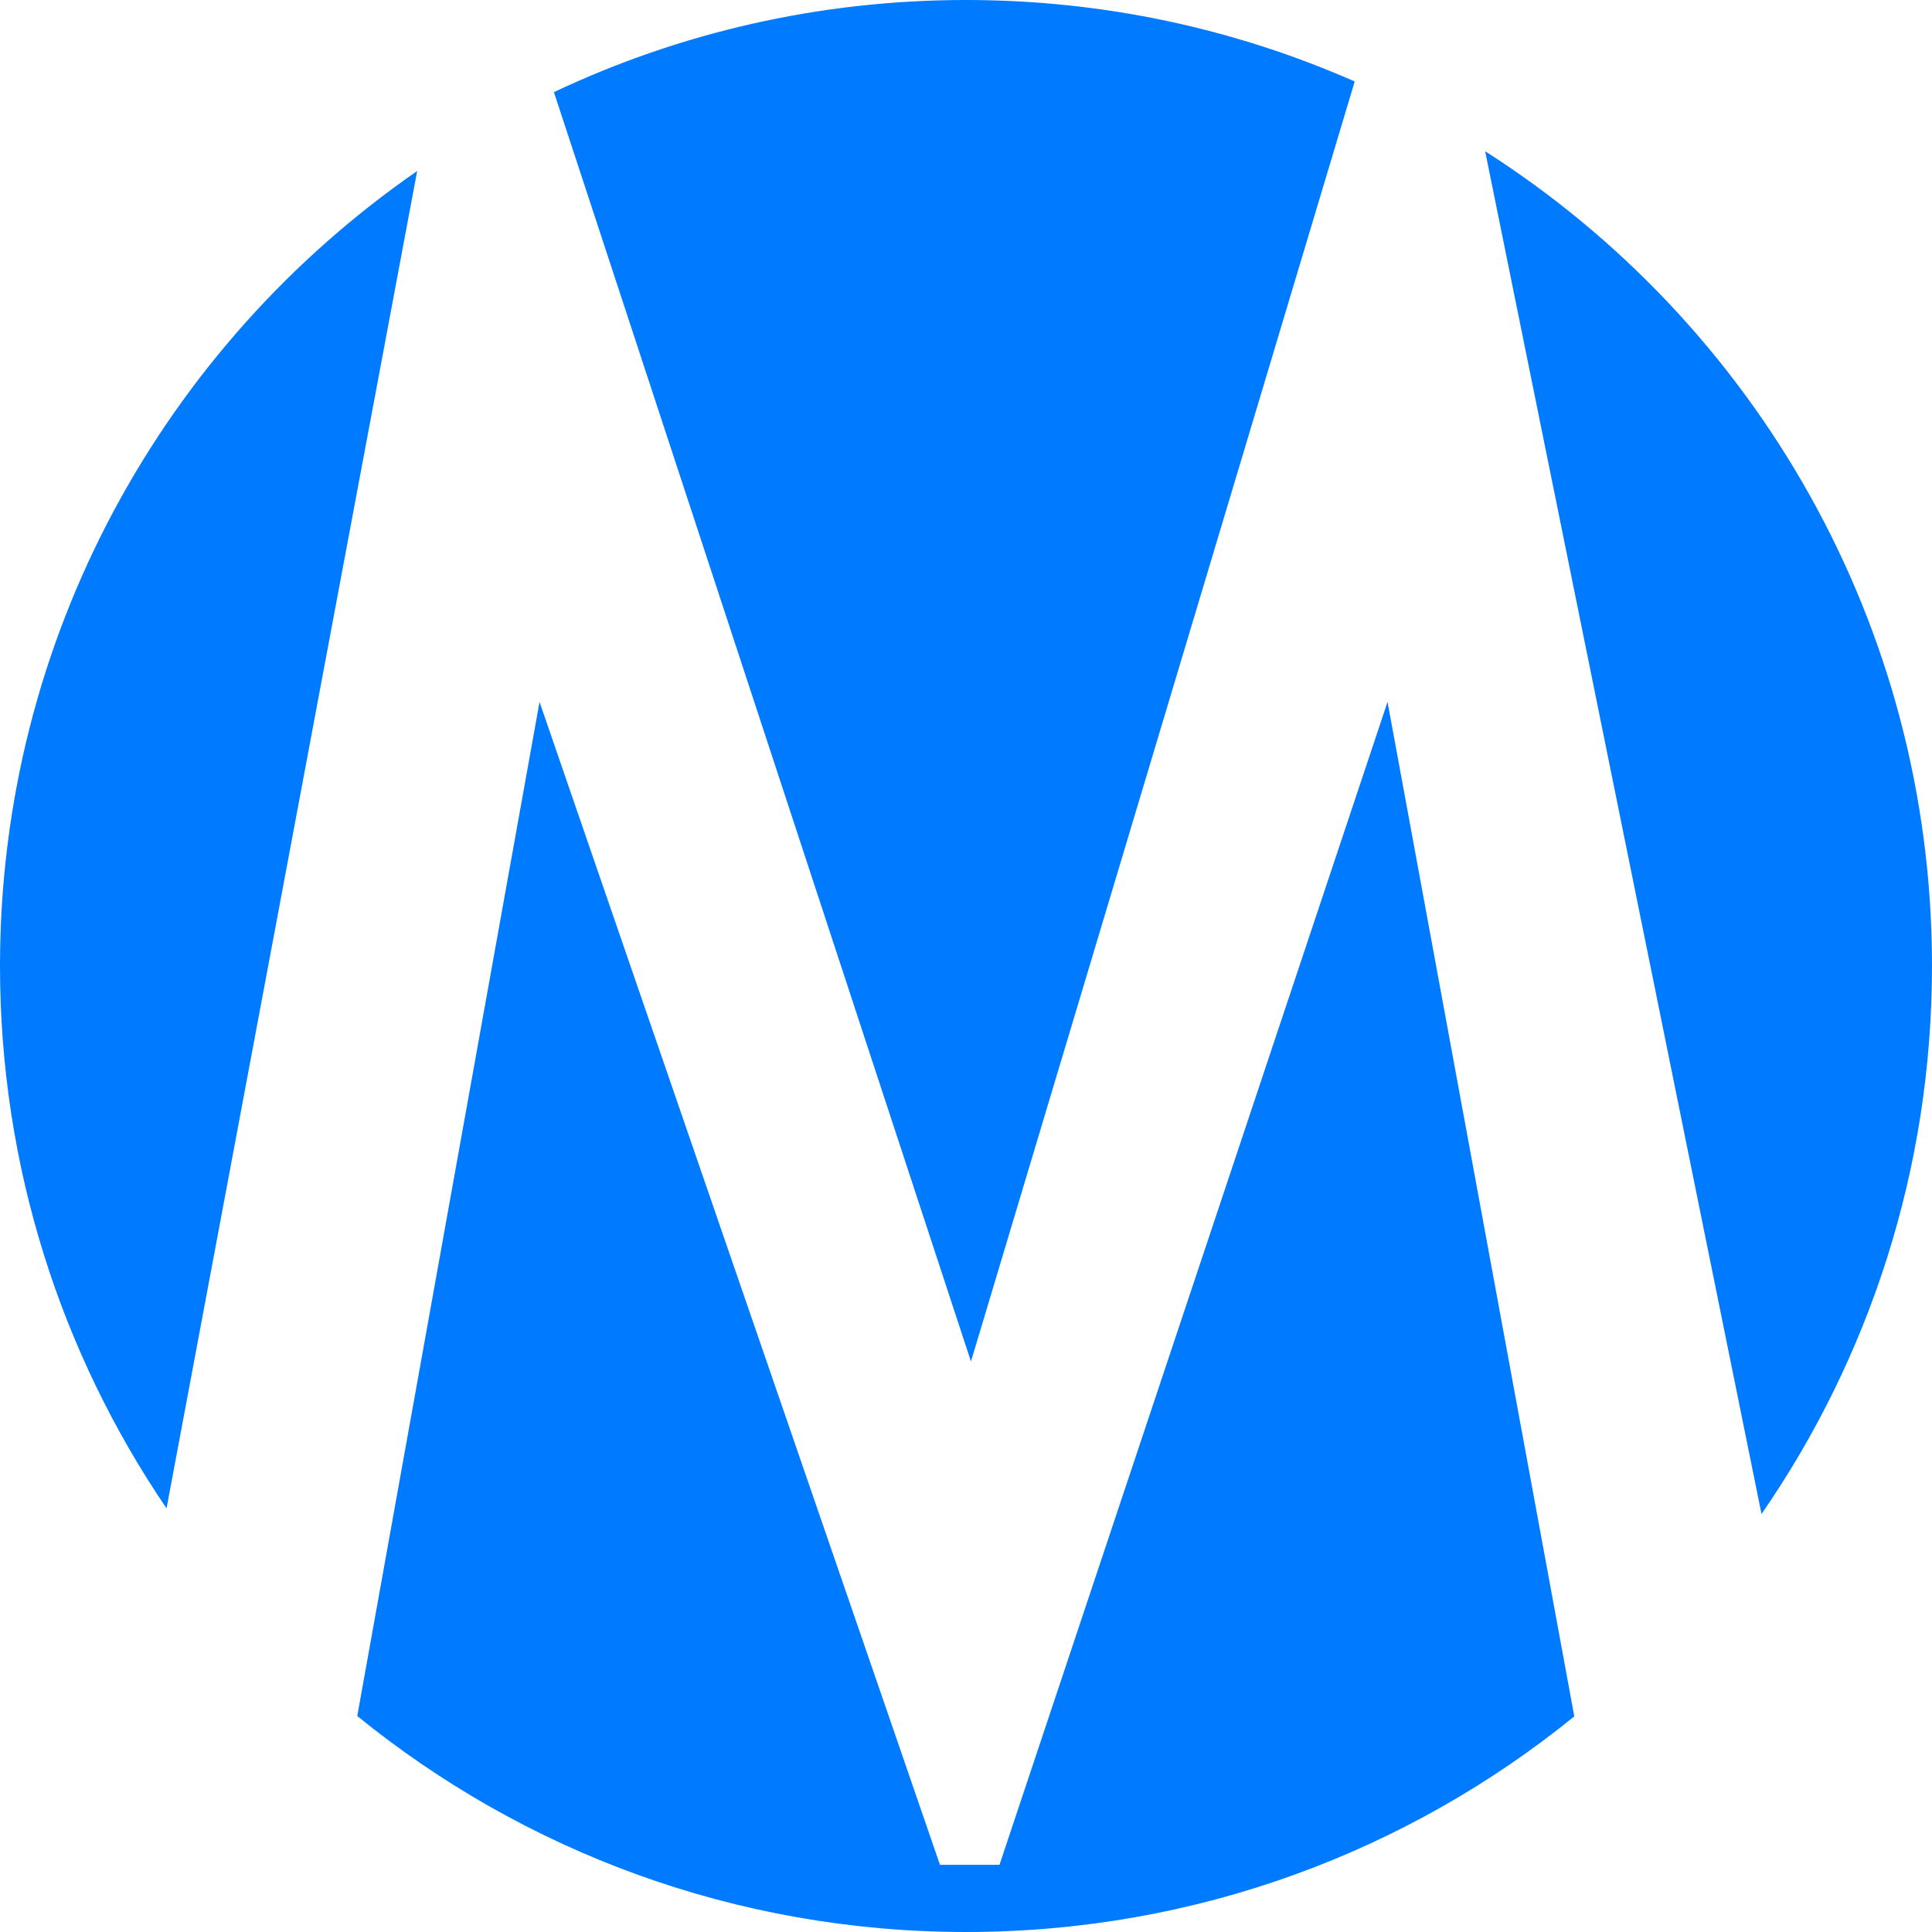
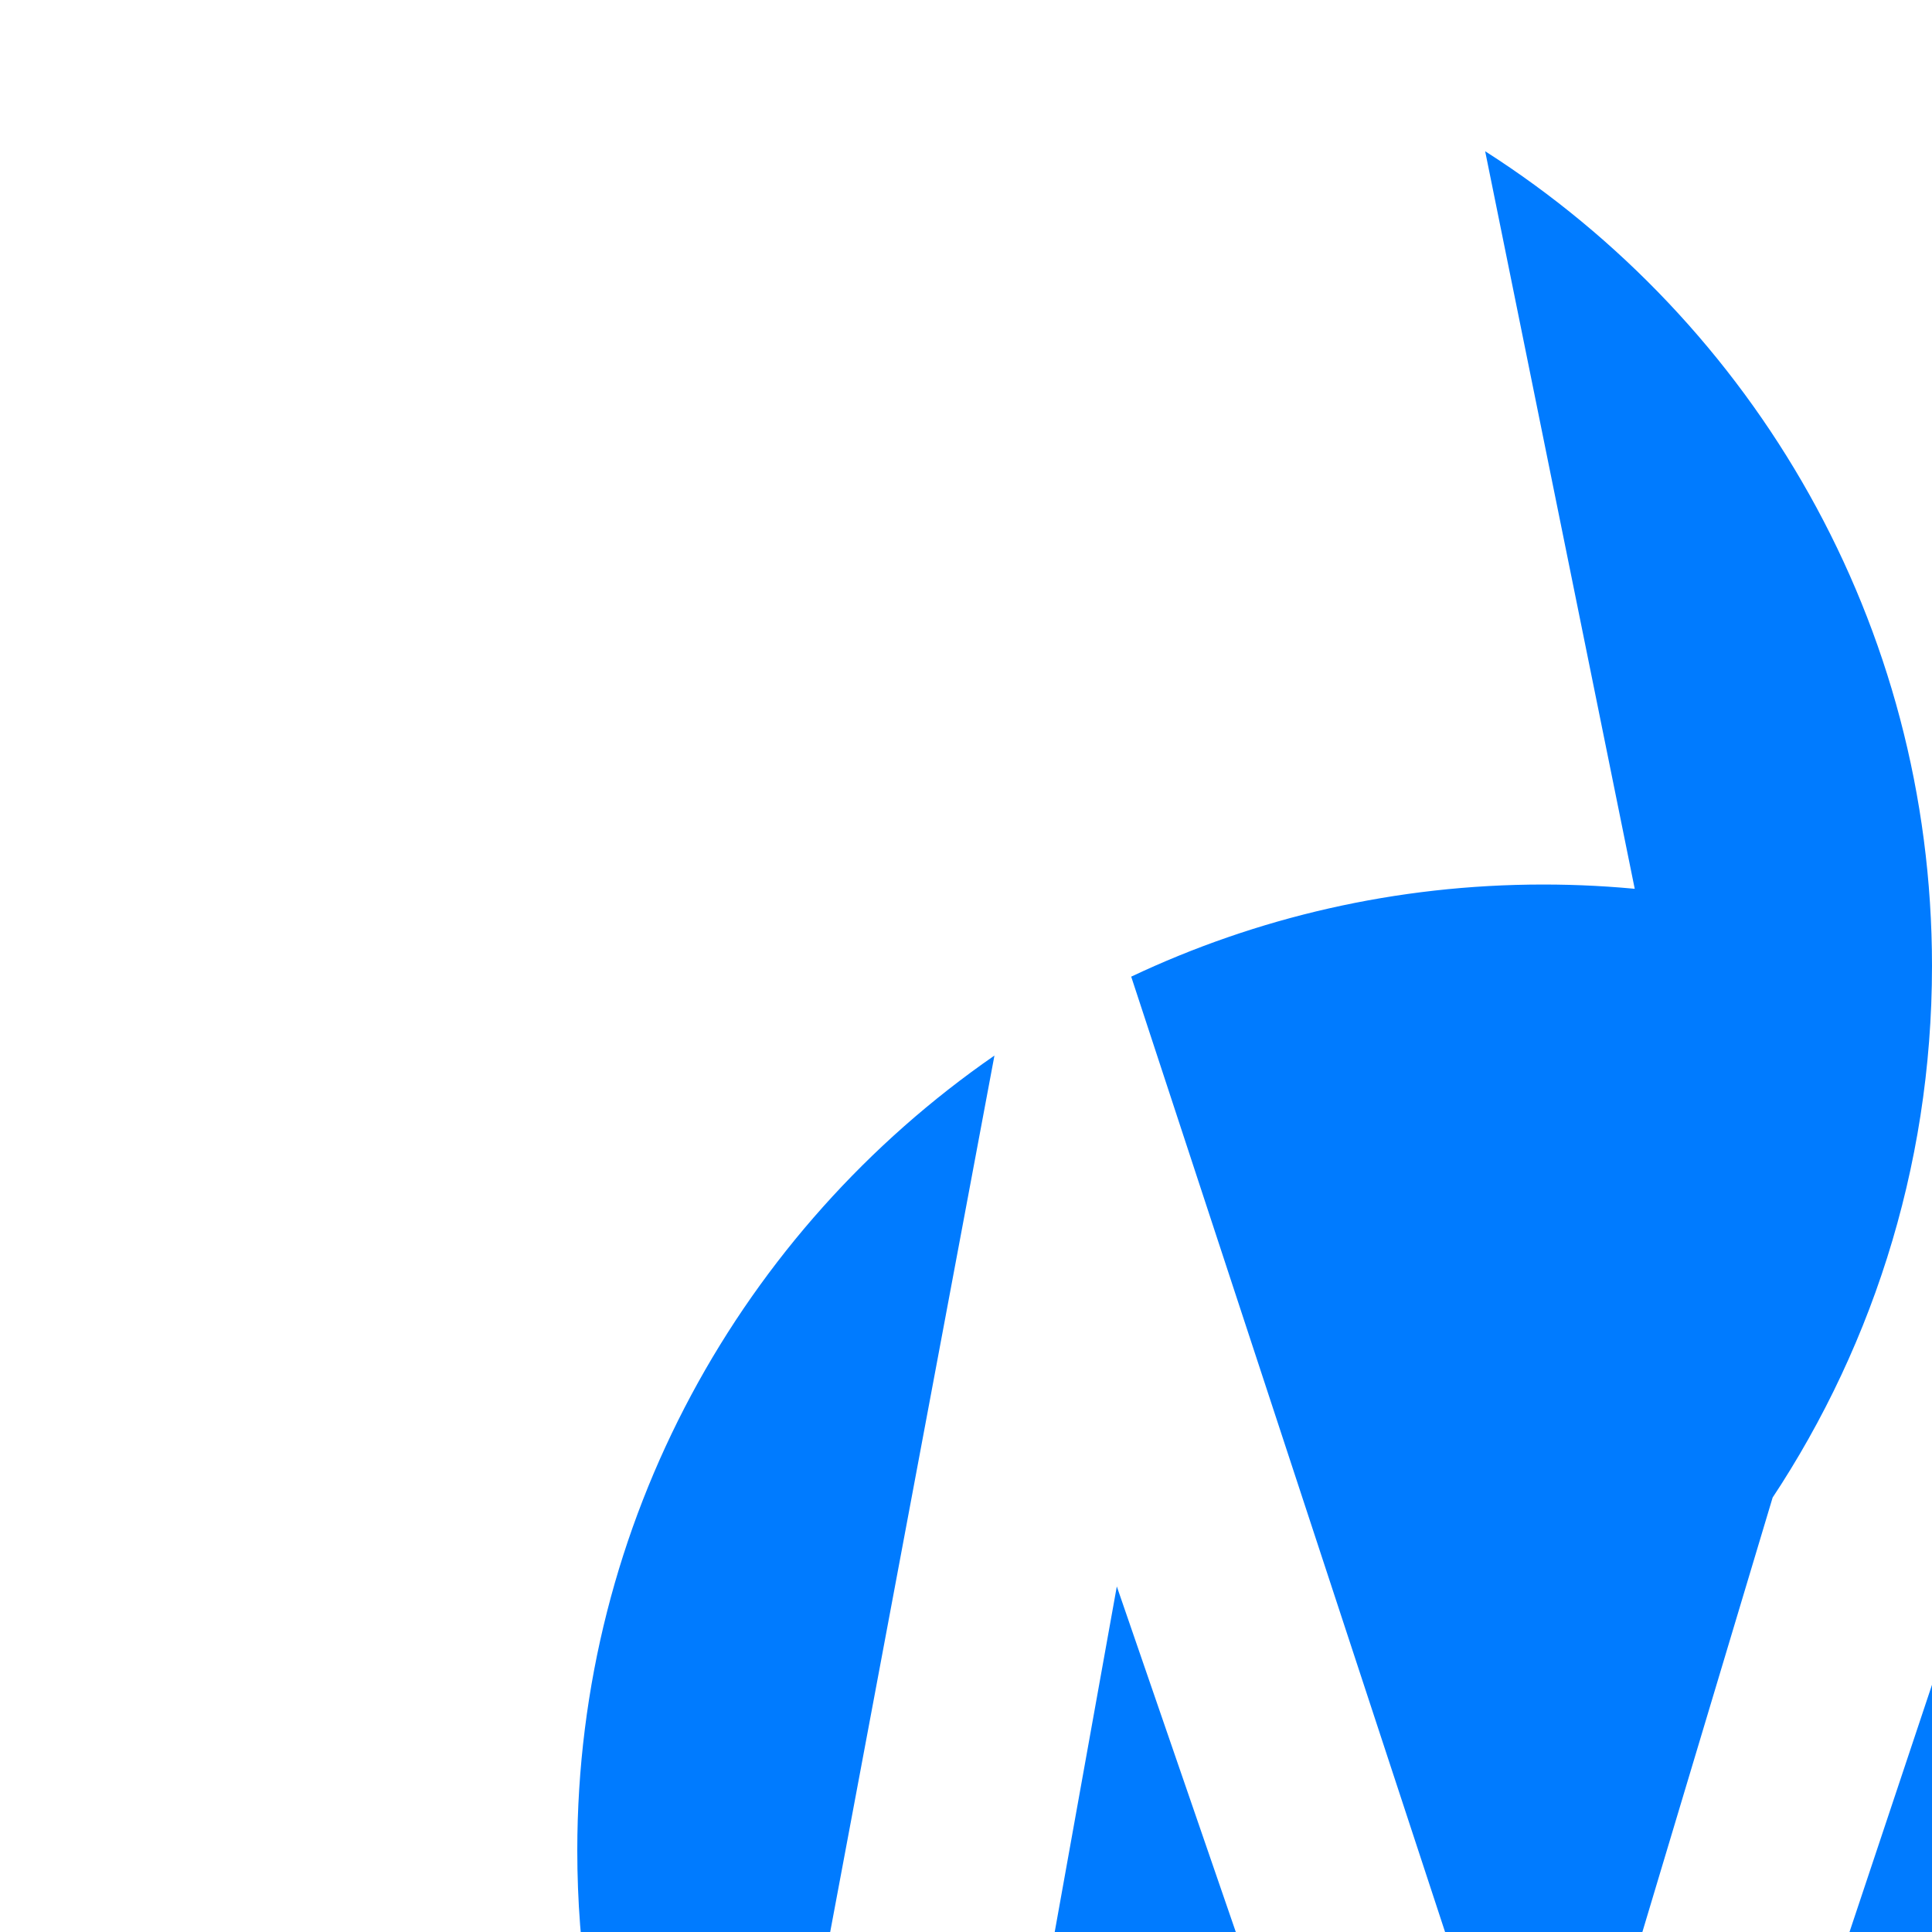
<svg xmlns="http://www.w3.org/2000/svg" xml:space="preserve" width="26.458mm" height="26.458mm" version="1.1" style="shape-rendering:geometricPrecision; text-rendering:geometricPrecision; image-rendering:optimizeQuality; fill-rule:evenodd; clip-rule:evenodd" viewBox="0 0 3403.46 3403.46">
  <defs>
    <style type="text/css">
   
    .fil0 {fill:#007BFF;fill-rule:nonzero}
   
  </style>
  </defs>
  <g id="Layer_x0020_1">
-     <path class="fil0" d="M3403.46 1701.73c0,-603.21 -313.86,-1133.11 -787.17,-1435.3l486.86 2400.72c189.35,-274.3 300.31,-606.89 300.31,-965.42zm-1016.95 -1558.2c-209.55,-92.22 -441.15,-143.53 -684.78,-143.53 -259.69,0 -505.75,58.23 -725.93,162.29l734.67 2236.13 676.03 -2254.88zm-1651.62 157.77c-443.96,307.1 -734.88,819.75 -734.88,1400.43 0,354.16 108.21,683.04 293.37,955.4l441.51 -2355.82zm-105.53 2721.68c292.68,237.83 665.85,380.48 1072.38,380.48 406.15,0 779.01,-142.37 1071.57,-379.82l-329.01 -1787.1 -683.58 2048.59 -104.84 0 -705.42 -2048.59 -321.1 1786.45z" />
+     <path class="fil0" d="M3403.46 1701.73c0,-603.21 -313.86,-1133.11 -787.17,-1435.3l486.86 2400.72c189.35,-274.3 300.31,-606.89 300.31,-965.42zc-209.55,-92.22 -441.15,-143.53 -684.78,-143.53 -259.69,0 -505.75,58.23 -725.93,162.29l734.67 2236.13 676.03 -2254.88zm-1651.62 157.77c-443.96,307.1 -734.88,819.75 -734.88,1400.43 0,354.16 108.21,683.04 293.37,955.4l441.51 -2355.82zm-105.53 2721.68c292.68,237.83 665.85,380.48 1072.38,380.48 406.15,0 779.01,-142.37 1071.57,-379.82l-329.01 -1787.1 -683.58 2048.59 -104.84 0 -705.42 -2048.59 -321.1 1786.45z" />
  </g>
</svg>